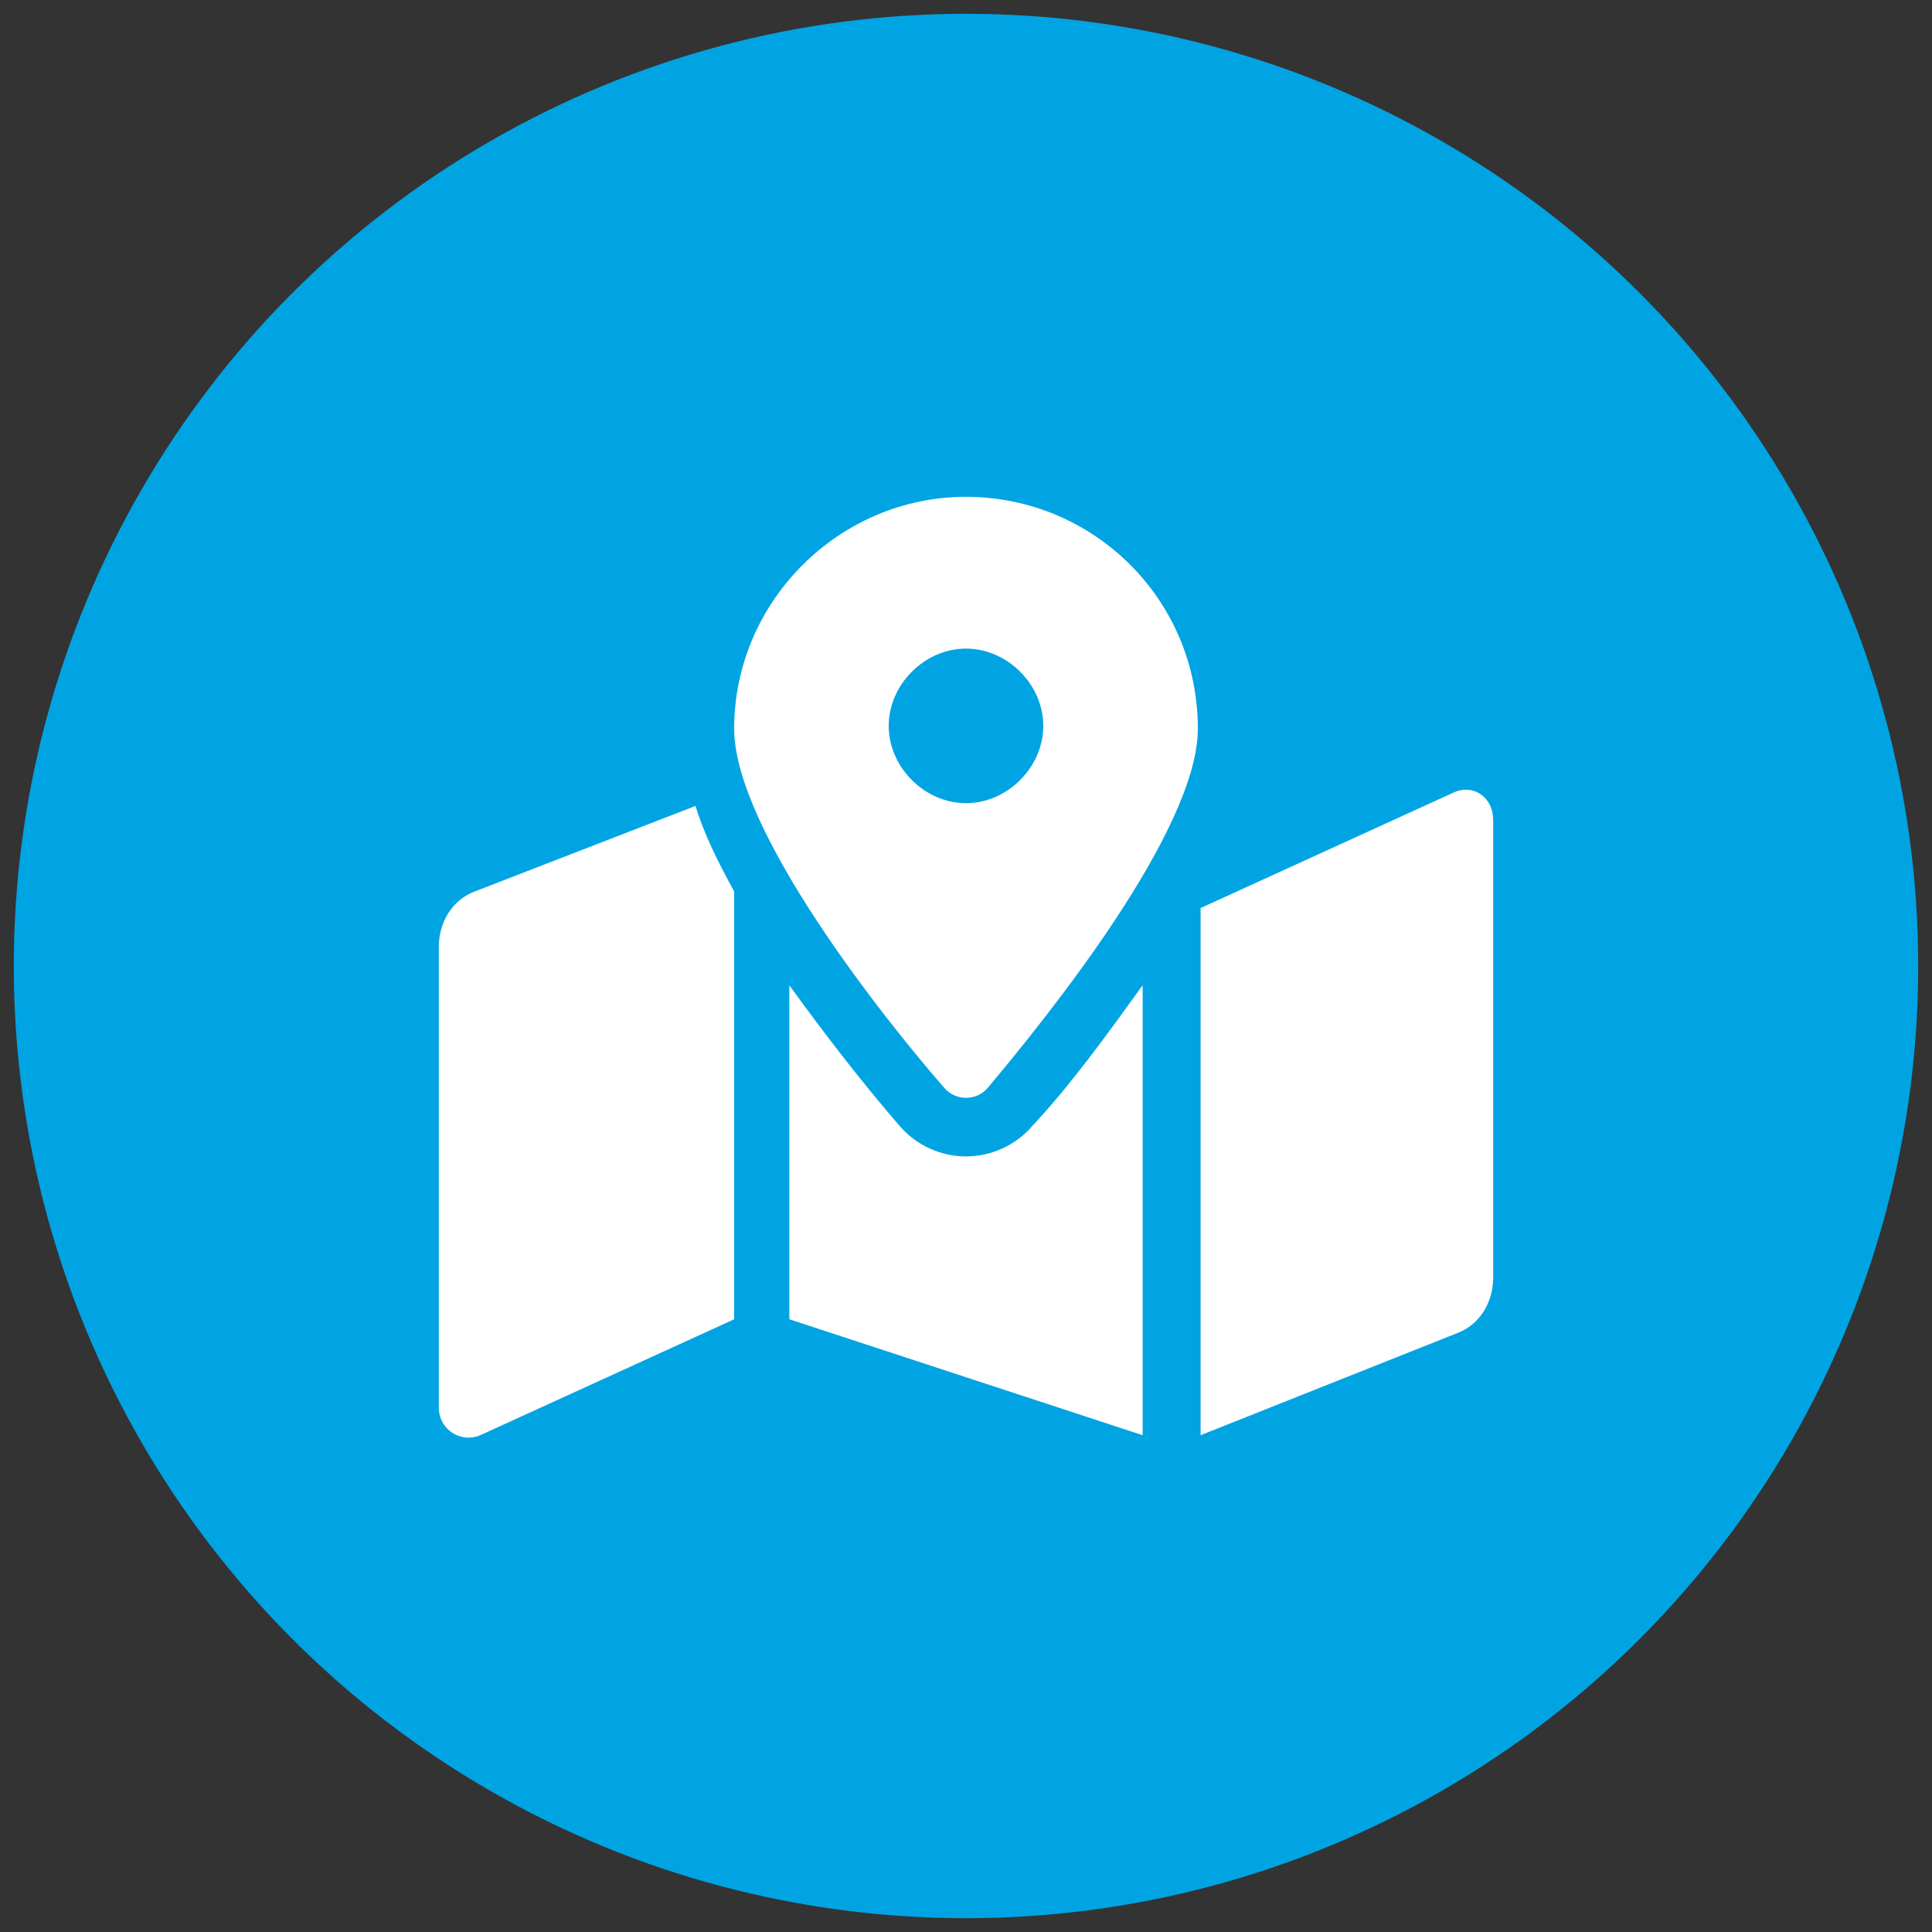
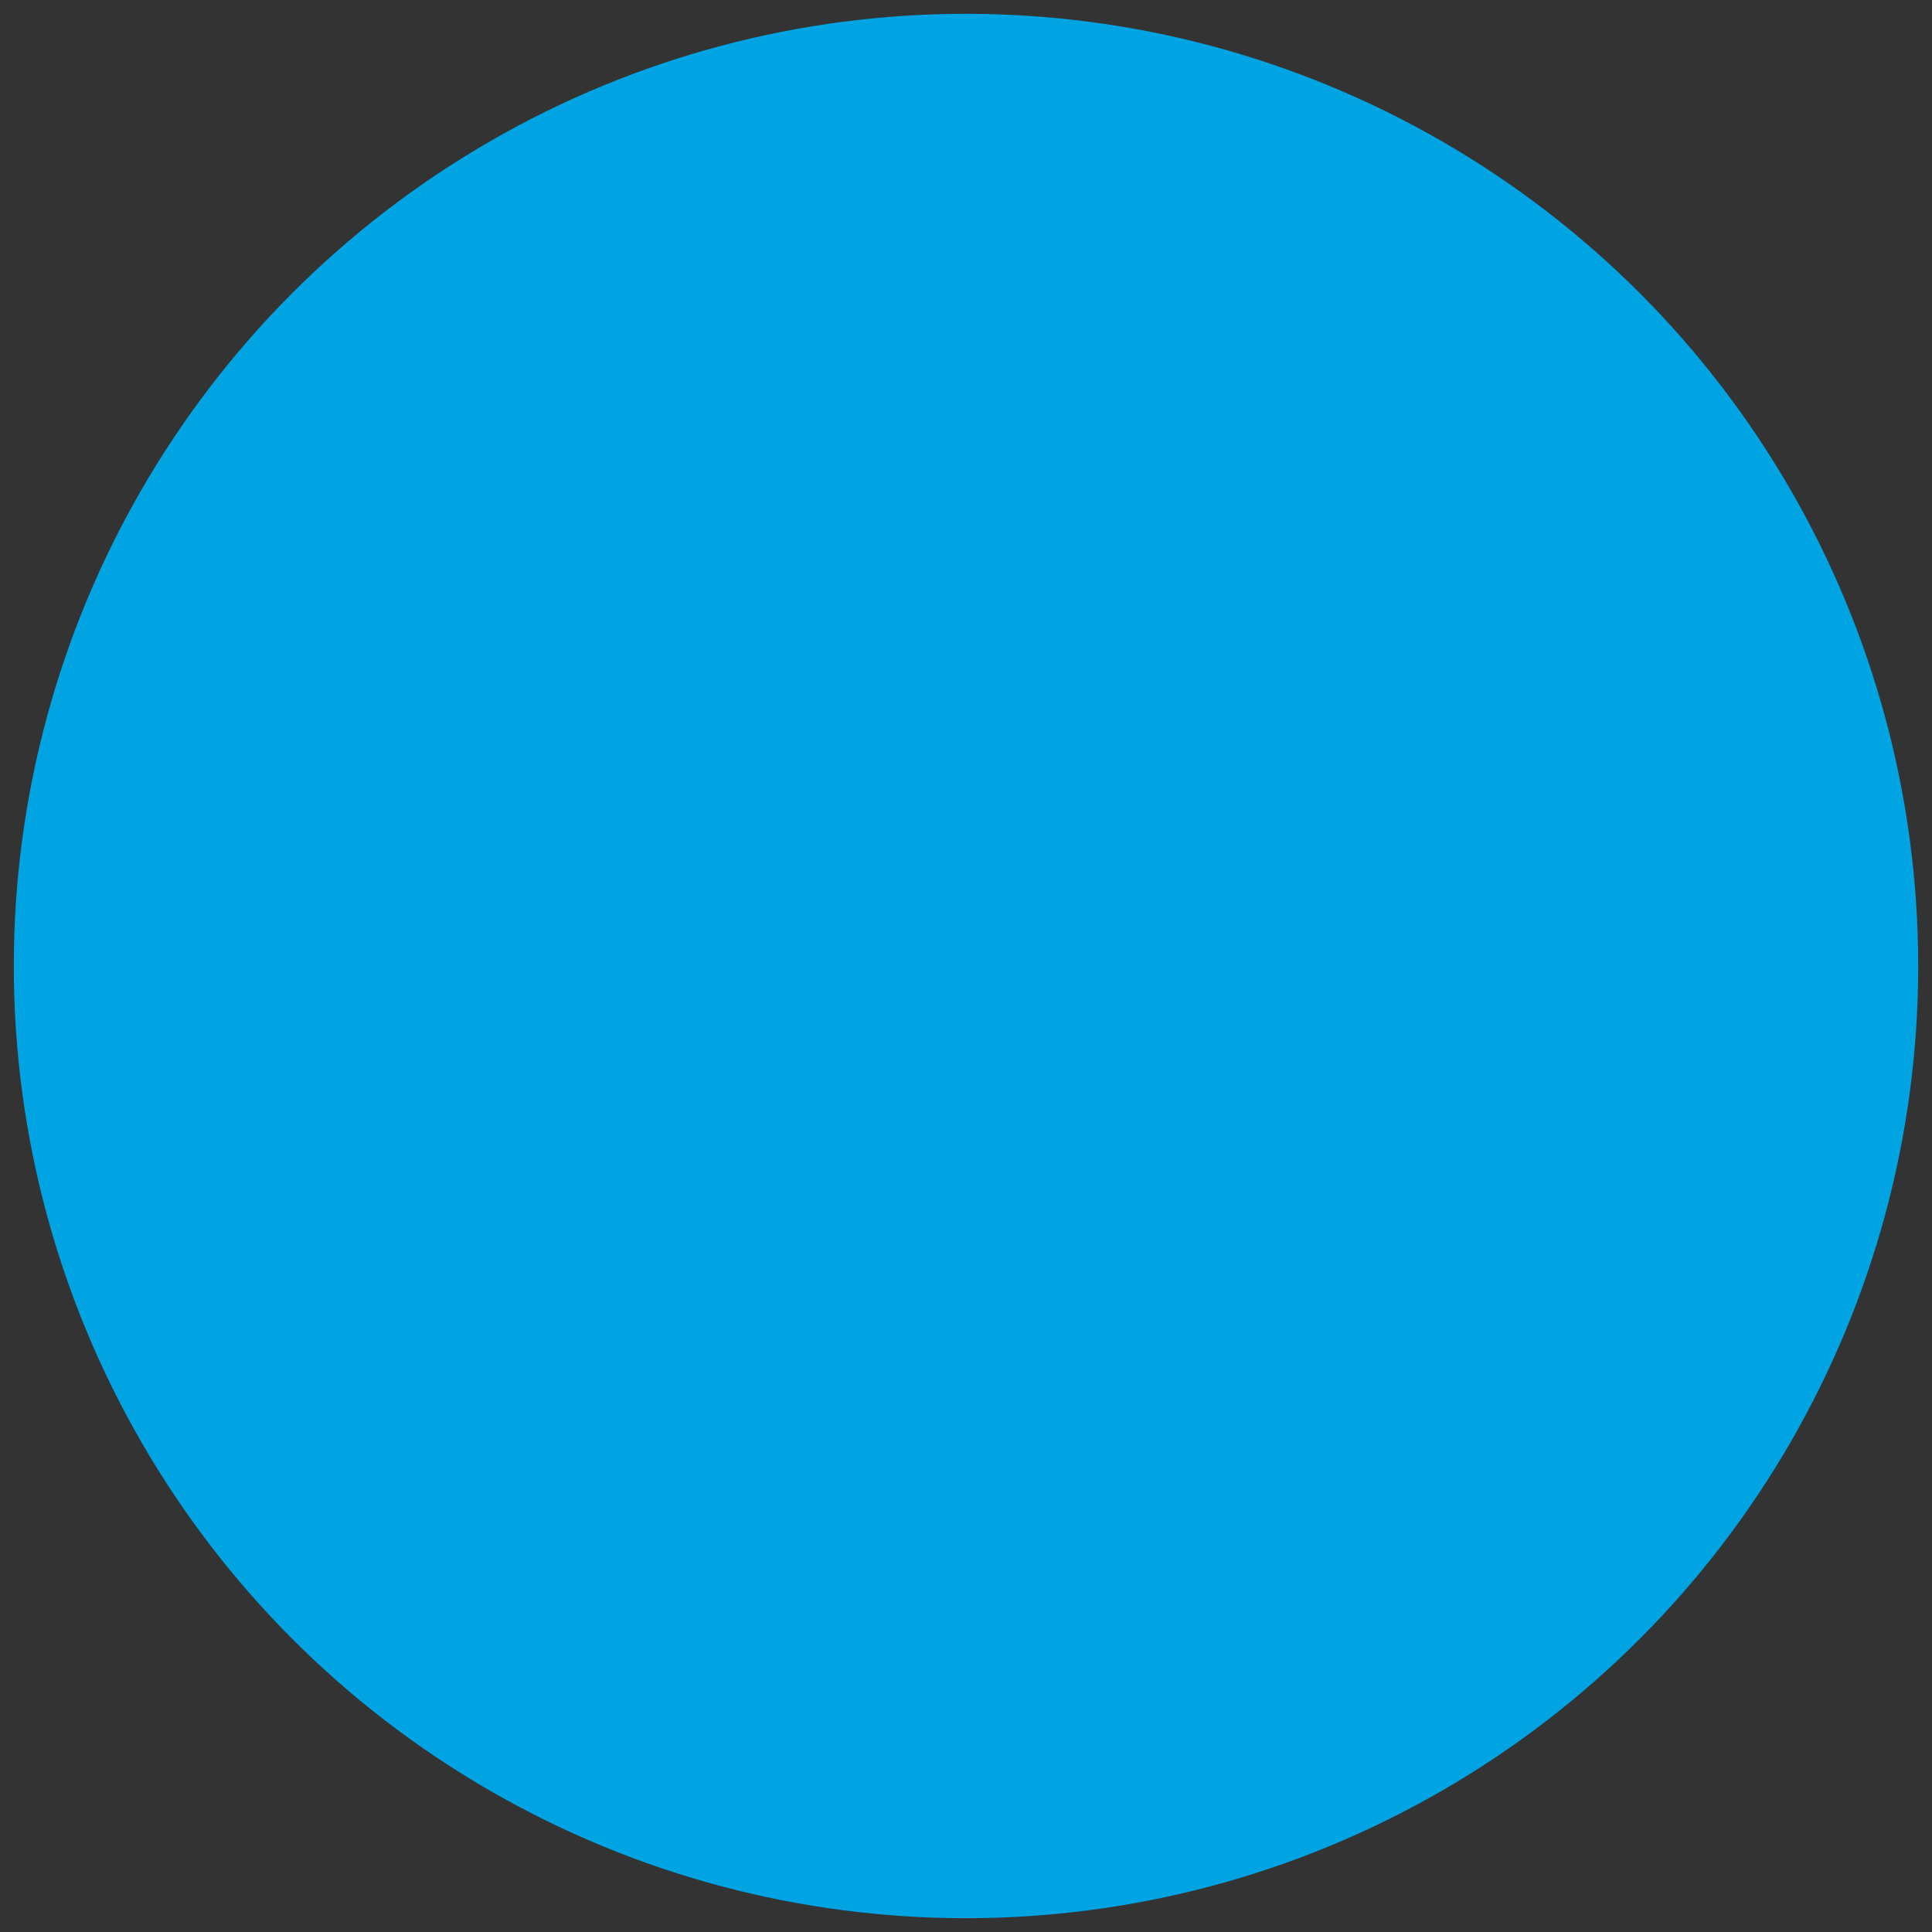
<svg xmlns="http://www.w3.org/2000/svg" version="1.1" id="Capa_1" x="0px" y="0px" viewBox="0 0 70 70" style="enable-background:new 0 0 70 70;" xml:space="preserve">
  <rect x="0" y="0" width="70" height="70" fill="#333333" stroke="none" />
  <style type="text/css">
	.st0{fill:#00A4E3;}
	.st1{fill:#FFFFFF;}
</style>
  <g>
    <circle class="st0" cx="35" cy="35" r="34.5" />
-     <path class="st1" d="M35,18c-4.6,0-8.4,3.8-8.4,8.4c0,3.7,5.5,10.6,7.6,13c0.4,0.5,1.2,0.5,1.6,0c2.1-2.5,7.6-9.3,7.6-13   C43.4,21.7,39.6,18,35,18z M35,29.1c-1.5,0-2.8-1.3-2.8-2.8s1.3-2.8,2.8-2.8s2.8,1.3,2.8,2.8S36.5,29.1,35,29.1z M17.2,32.3   c-0.8,0.3-1.3,1.1-1.3,2V51c0,0.8,0.8,1.3,1.5,1l9.2-4.2V32.3c-0.6-1.1-1.1-2.1-1.4-3.1L17.2,32.3z M35,41.9   c-0.9,0-1.8-0.4-2.4-1.1c-1.3-1.5-2.7-3.3-4-5.1v12.1L41.4,52V35.7c-1.3,1.8-2.6,3.6-4,5.1C36.8,41.5,35.9,41.9,35,41.9z    M52.7,28.7l-9.2,4.2V52l9.3-3.7c0.8-0.3,1.3-1.1,1.3-2V29.7C54.1,28.9,53.4,28.4,52.7,28.7L52.7,28.7z" />
  </g>
</svg>